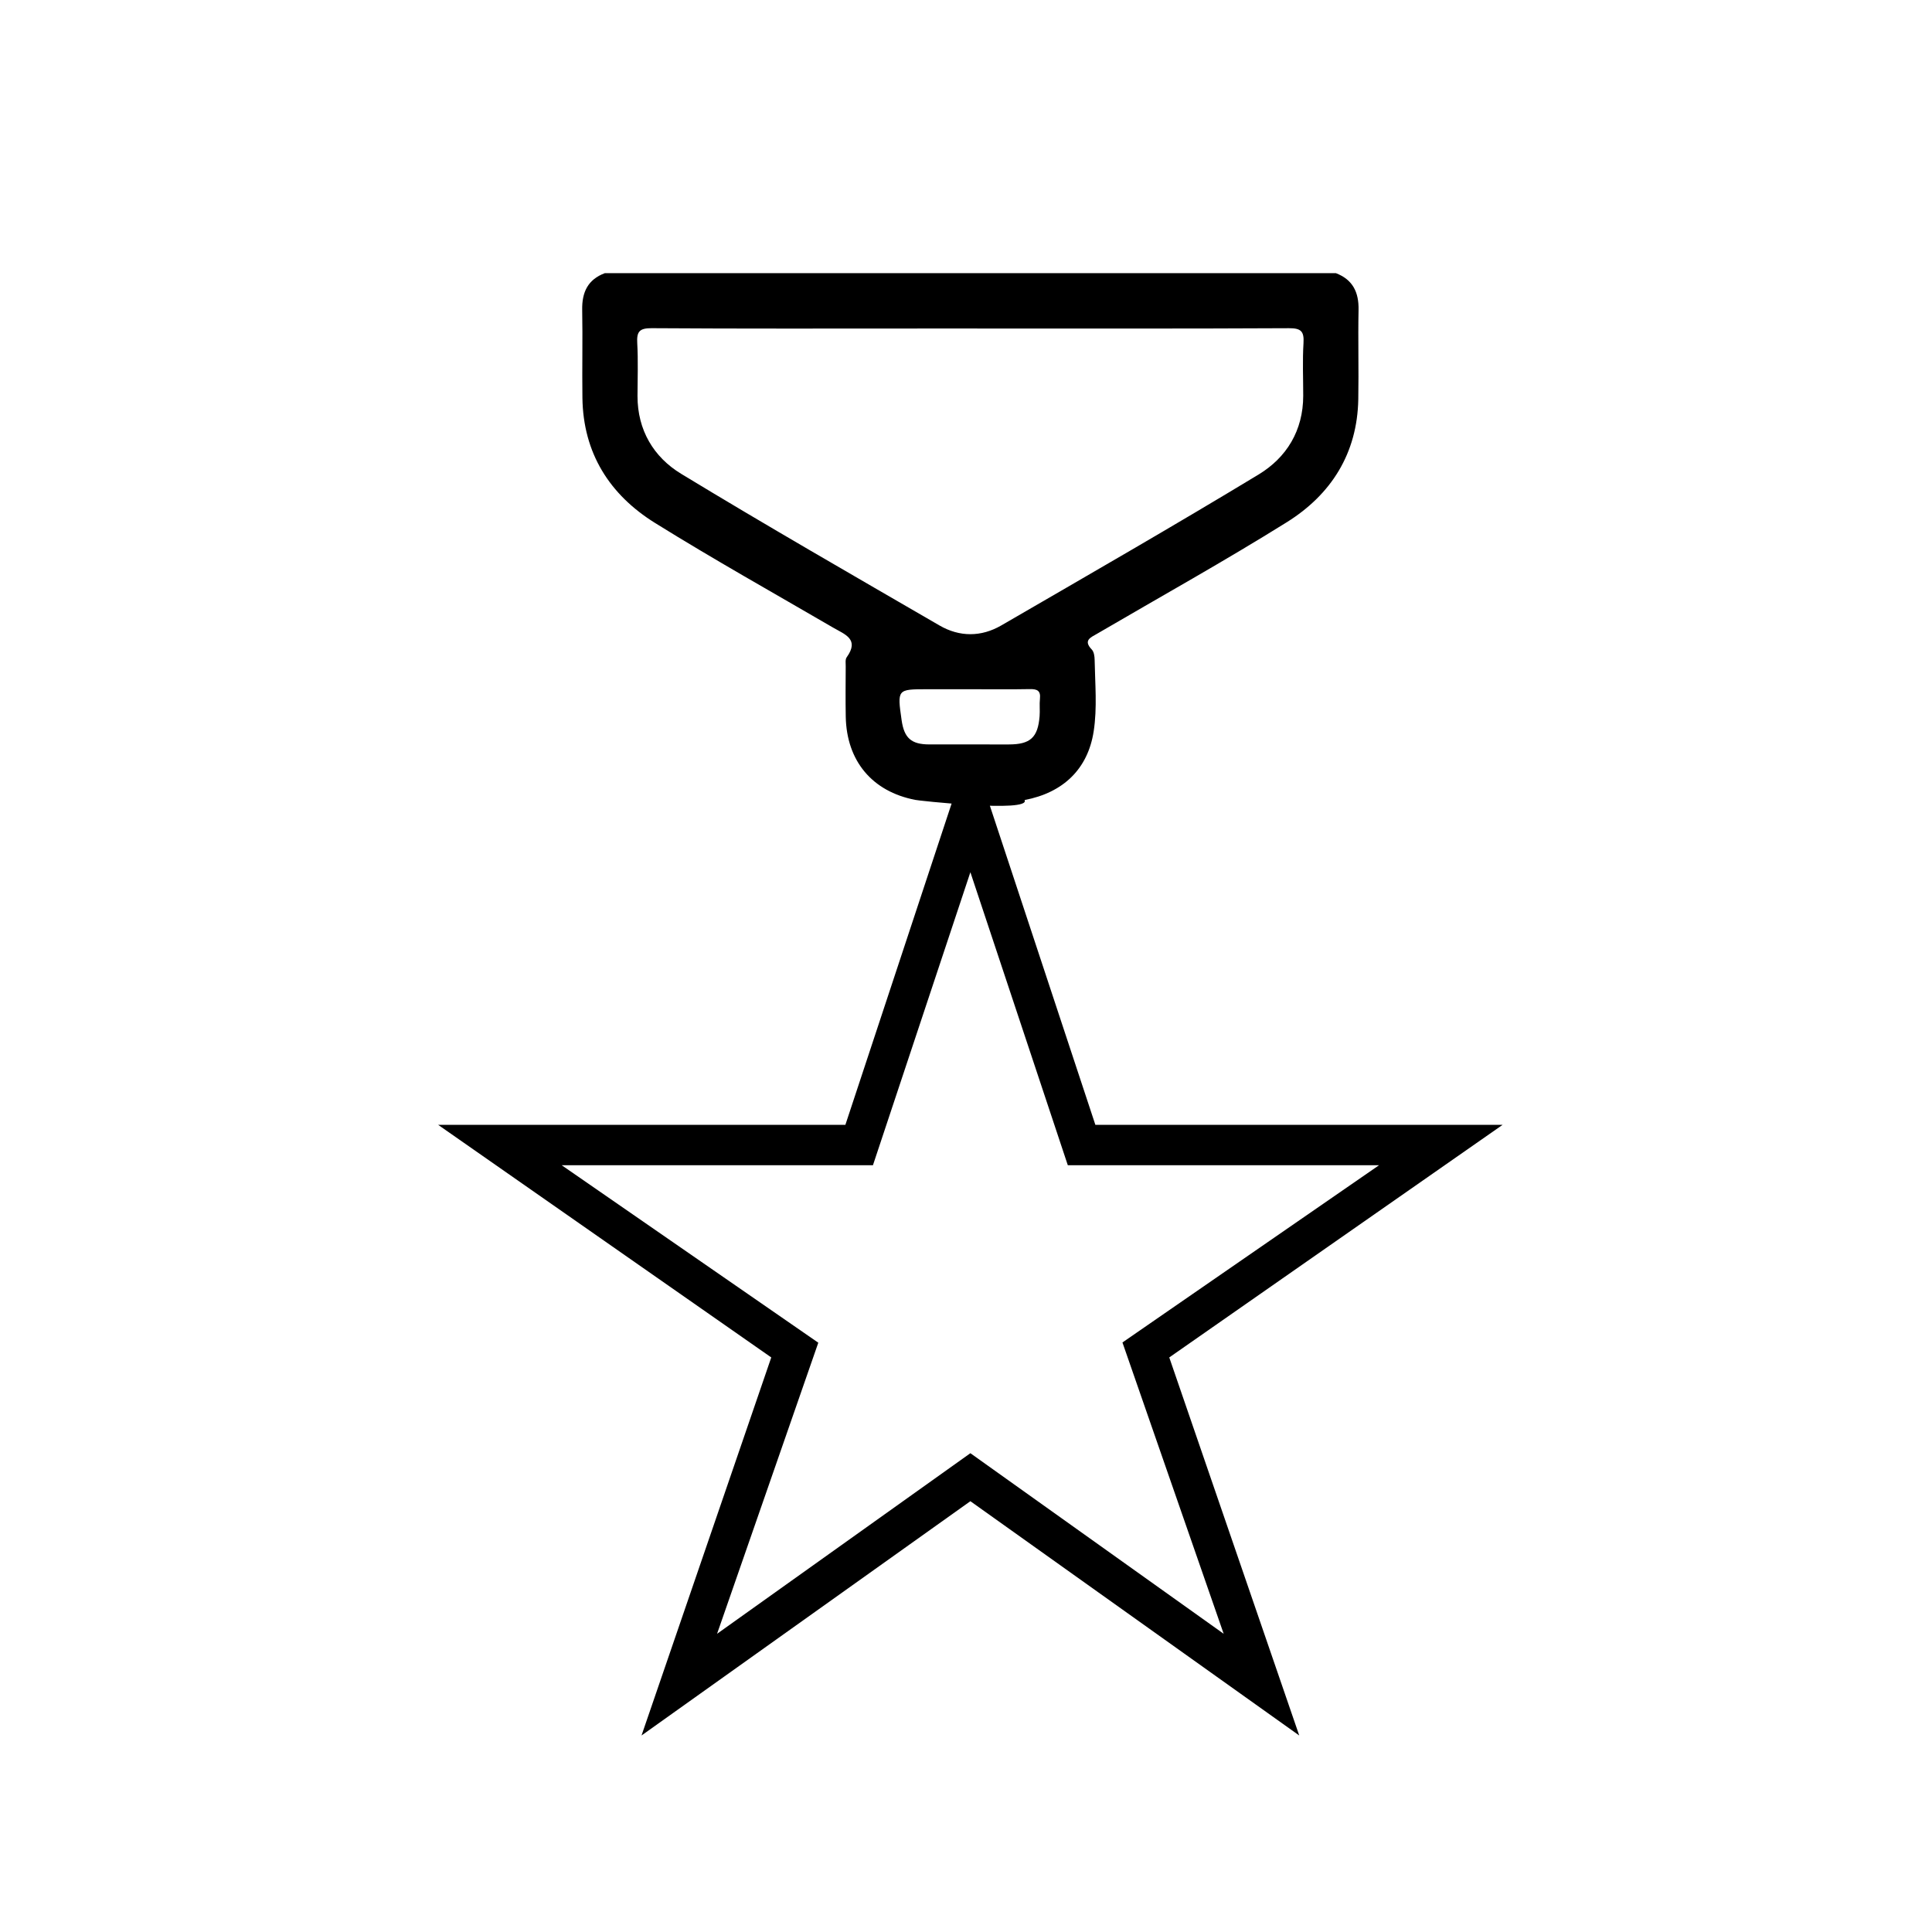
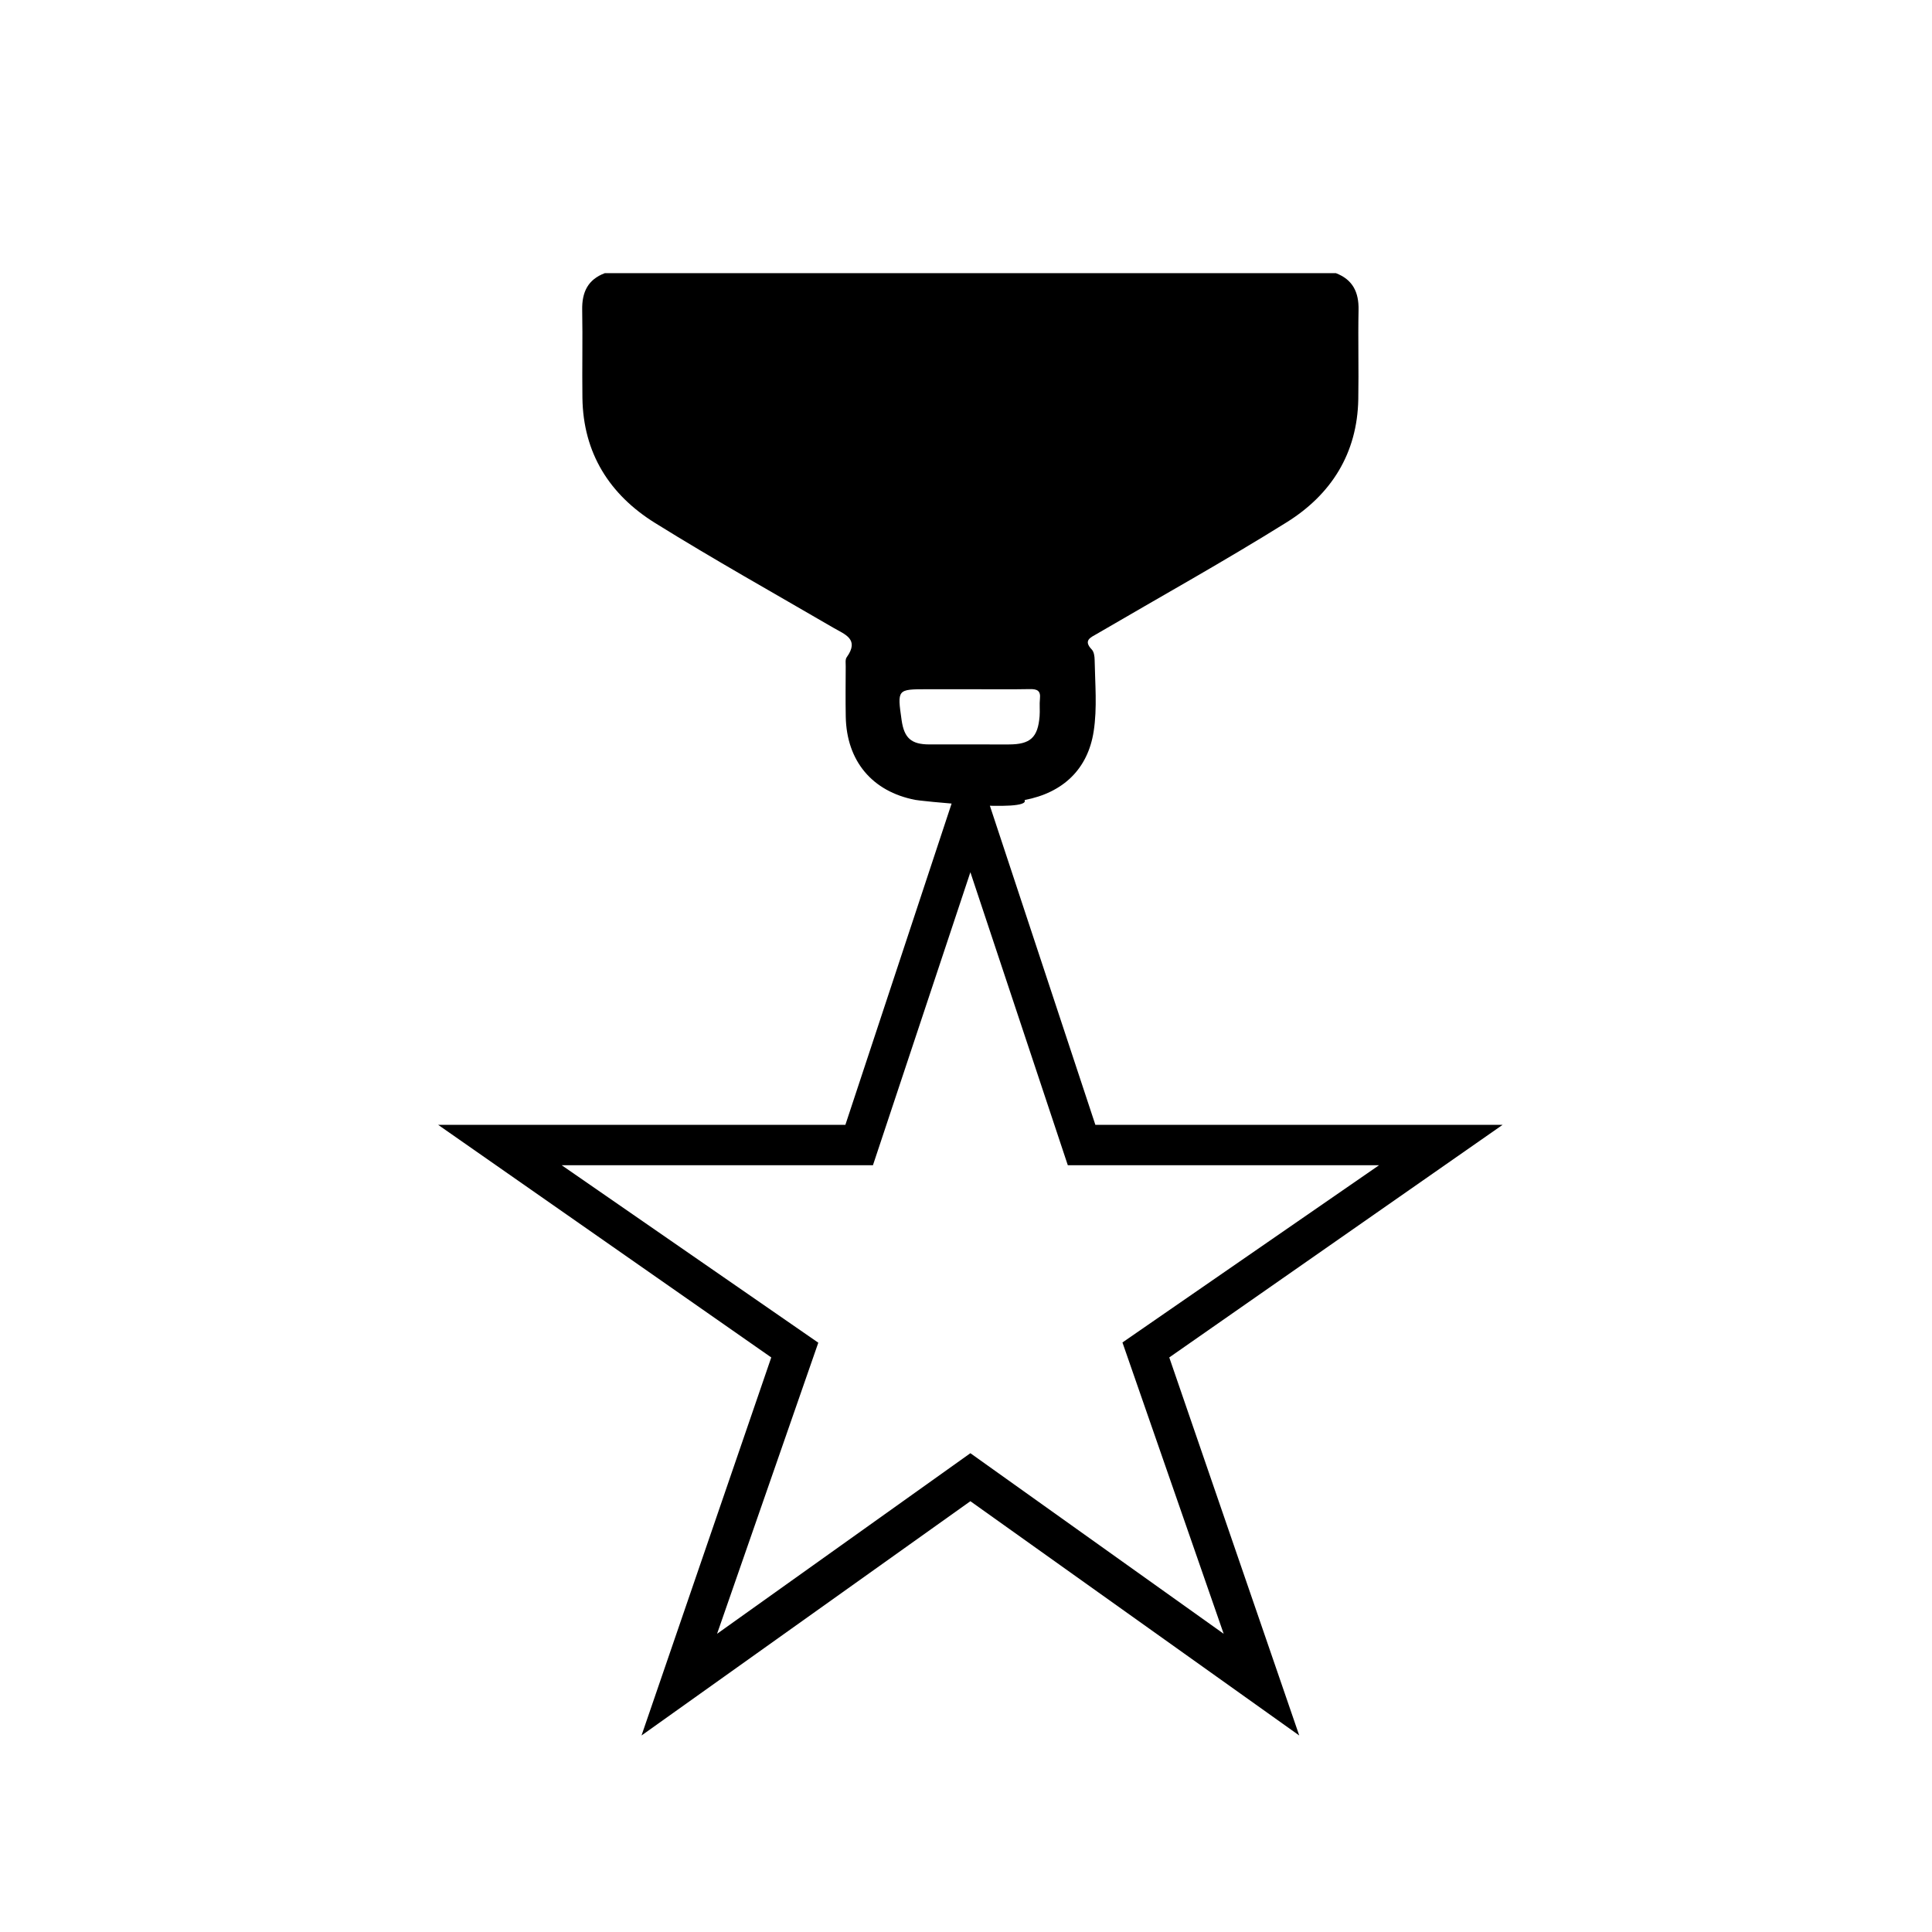
<svg xmlns="http://www.w3.org/2000/svg" version="1.1" width="512" height="512" viewBox="0 0 512 512">
  <g>
</g>
-   <path d="M271.53 212.016c10.236-1.946 16.759-8.216 18.304-18.188 0.97-6.26 0.364-12.646 0.257-18.976-0.015-0.926-0.177-2.114-0.755-2.717-2.35-2.455-0.278-3.202 1.408-4.188 16.785-9.809 33.788-19.267 50.272-29.554 11.768-7.344 18.684-18.241 18.945-32.578 0.145-7.888-0.093-15.783 0.070-23.67 0.097-4.677-1.51-8.034-6.001-9.754-64.582 0-129.164 0-193.746 0-4.525 1.691-6.085 5.085-5.997 9.735 0.146 7.77-0.045 15.544 0.059 23.315 0.195 14.628 7.192 25.651 19.241 33.146 15.491 9.636 31.427 18.554 47.197 27.738 3.105 1.809 7.059 3.043 3.596 7.862-0.418 0.583-0.253 1.626-0.257 2.456-0.019 4.424-0.071 8.85 0.010 13.271 0.215 11.758 7.010 19.858 18.427 22.066 0.012 0.118 30.684 3.482 28.97 0.036zM180.506 125.561c-7.288-4.428-11.573-11.582-11.56-20.626 0.007-4.661 0.196-9.333-0.069-13.978-0.175-3.056 0.553-4.007 3.833-3.985 23.781 0.164 47.563 0.087 71.345 0.087 4.421 0 8.843 0 13.265 0 28.083 0 56.169 0.061 84.252-0.083 3.216-0.016 4.061 0.825 3.869 3.949-0.285 4.644-0.072 9.317-0.074 13.978-0.007 9.181-4.4 16.349-11.827 20.847-22.532 13.648-45.382 26.773-68.175 39.989-5.337 3.095-11.059 3.107-16.391 0.015-22.894-13.276-45.852-26.455-68.468-40.193zM238.937 190.847c-1.171-8.193-1.171-8.193 6.789-8.193 3.932 0 7.863 0 11.796 0 5.124 0 10.248 0.066 15.371-0.034 1.904-0.037 2.938 0.36 2.704 2.534-0.165 1.533 0.030 3.102-0.093 4.643-0.453 5.666-2.456 7.481-8.163 7.487-7.031 0.007-14.063 0.018-21.094-0.004-4.758-0.016-6.632-1.691-7.31-6.433zM398.215 298.087h-107.933l-33.122-100.187-33.124 100.187h-107.931l88.286 61.648-34.382 100.188 87.152-62.089 87.151 62.089-34.445-100.188 88.348-61.648zM324.286 432.971l-67.126-47.858-67.128 47.858 26.826-77.14-68.008-47.039h82.492l25.819-77.643 25.818 77.643h82.491l-68.009 46.976 26.825 77.203z" fill="#000000" />
+   <path d="M271.53 212.016c10.236-1.946 16.759-8.216 18.304-18.188 0.97-6.26 0.364-12.646 0.257-18.976-0.015-0.926-0.177-2.114-0.755-2.717-2.35-2.455-0.278-3.202 1.408-4.188 16.785-9.809 33.788-19.267 50.272-29.554 11.768-7.344 18.684-18.241 18.945-32.578 0.145-7.888-0.093-15.783 0.070-23.67 0.097-4.677-1.51-8.034-6.001-9.754-64.582 0-129.164 0-193.746 0-4.525 1.691-6.085 5.085-5.997 9.735 0.146 7.77-0.045 15.544 0.059 23.315 0.195 14.628 7.192 25.651 19.241 33.146 15.491 9.636 31.427 18.554 47.197 27.738 3.105 1.809 7.059 3.043 3.596 7.862-0.418 0.583-0.253 1.626-0.257 2.456-0.019 4.424-0.071 8.85 0.010 13.271 0.215 11.758 7.010 19.858 18.427 22.066 0.012 0.118 30.684 3.482 28.97 0.036zM180.506 125.561zM238.937 190.847c-1.171-8.193-1.171-8.193 6.789-8.193 3.932 0 7.863 0 11.796 0 5.124 0 10.248 0.066 15.371-0.034 1.904-0.037 2.938 0.36 2.704 2.534-0.165 1.533 0.030 3.102-0.093 4.643-0.453 5.666-2.456 7.481-8.163 7.487-7.031 0.007-14.063 0.018-21.094-0.004-4.758-0.016-6.632-1.691-7.31-6.433zM398.215 298.087h-107.933l-33.122-100.187-33.124 100.187h-107.931l88.286 61.648-34.382 100.188 87.152-62.089 87.151 62.089-34.445-100.188 88.348-61.648zM324.286 432.971l-67.126-47.858-67.128 47.858 26.826-77.14-68.008-47.039h82.492l25.819-77.643 25.818 77.643h82.491l-68.009 46.976 26.825 77.203z" fill="#000000" />
</svg>